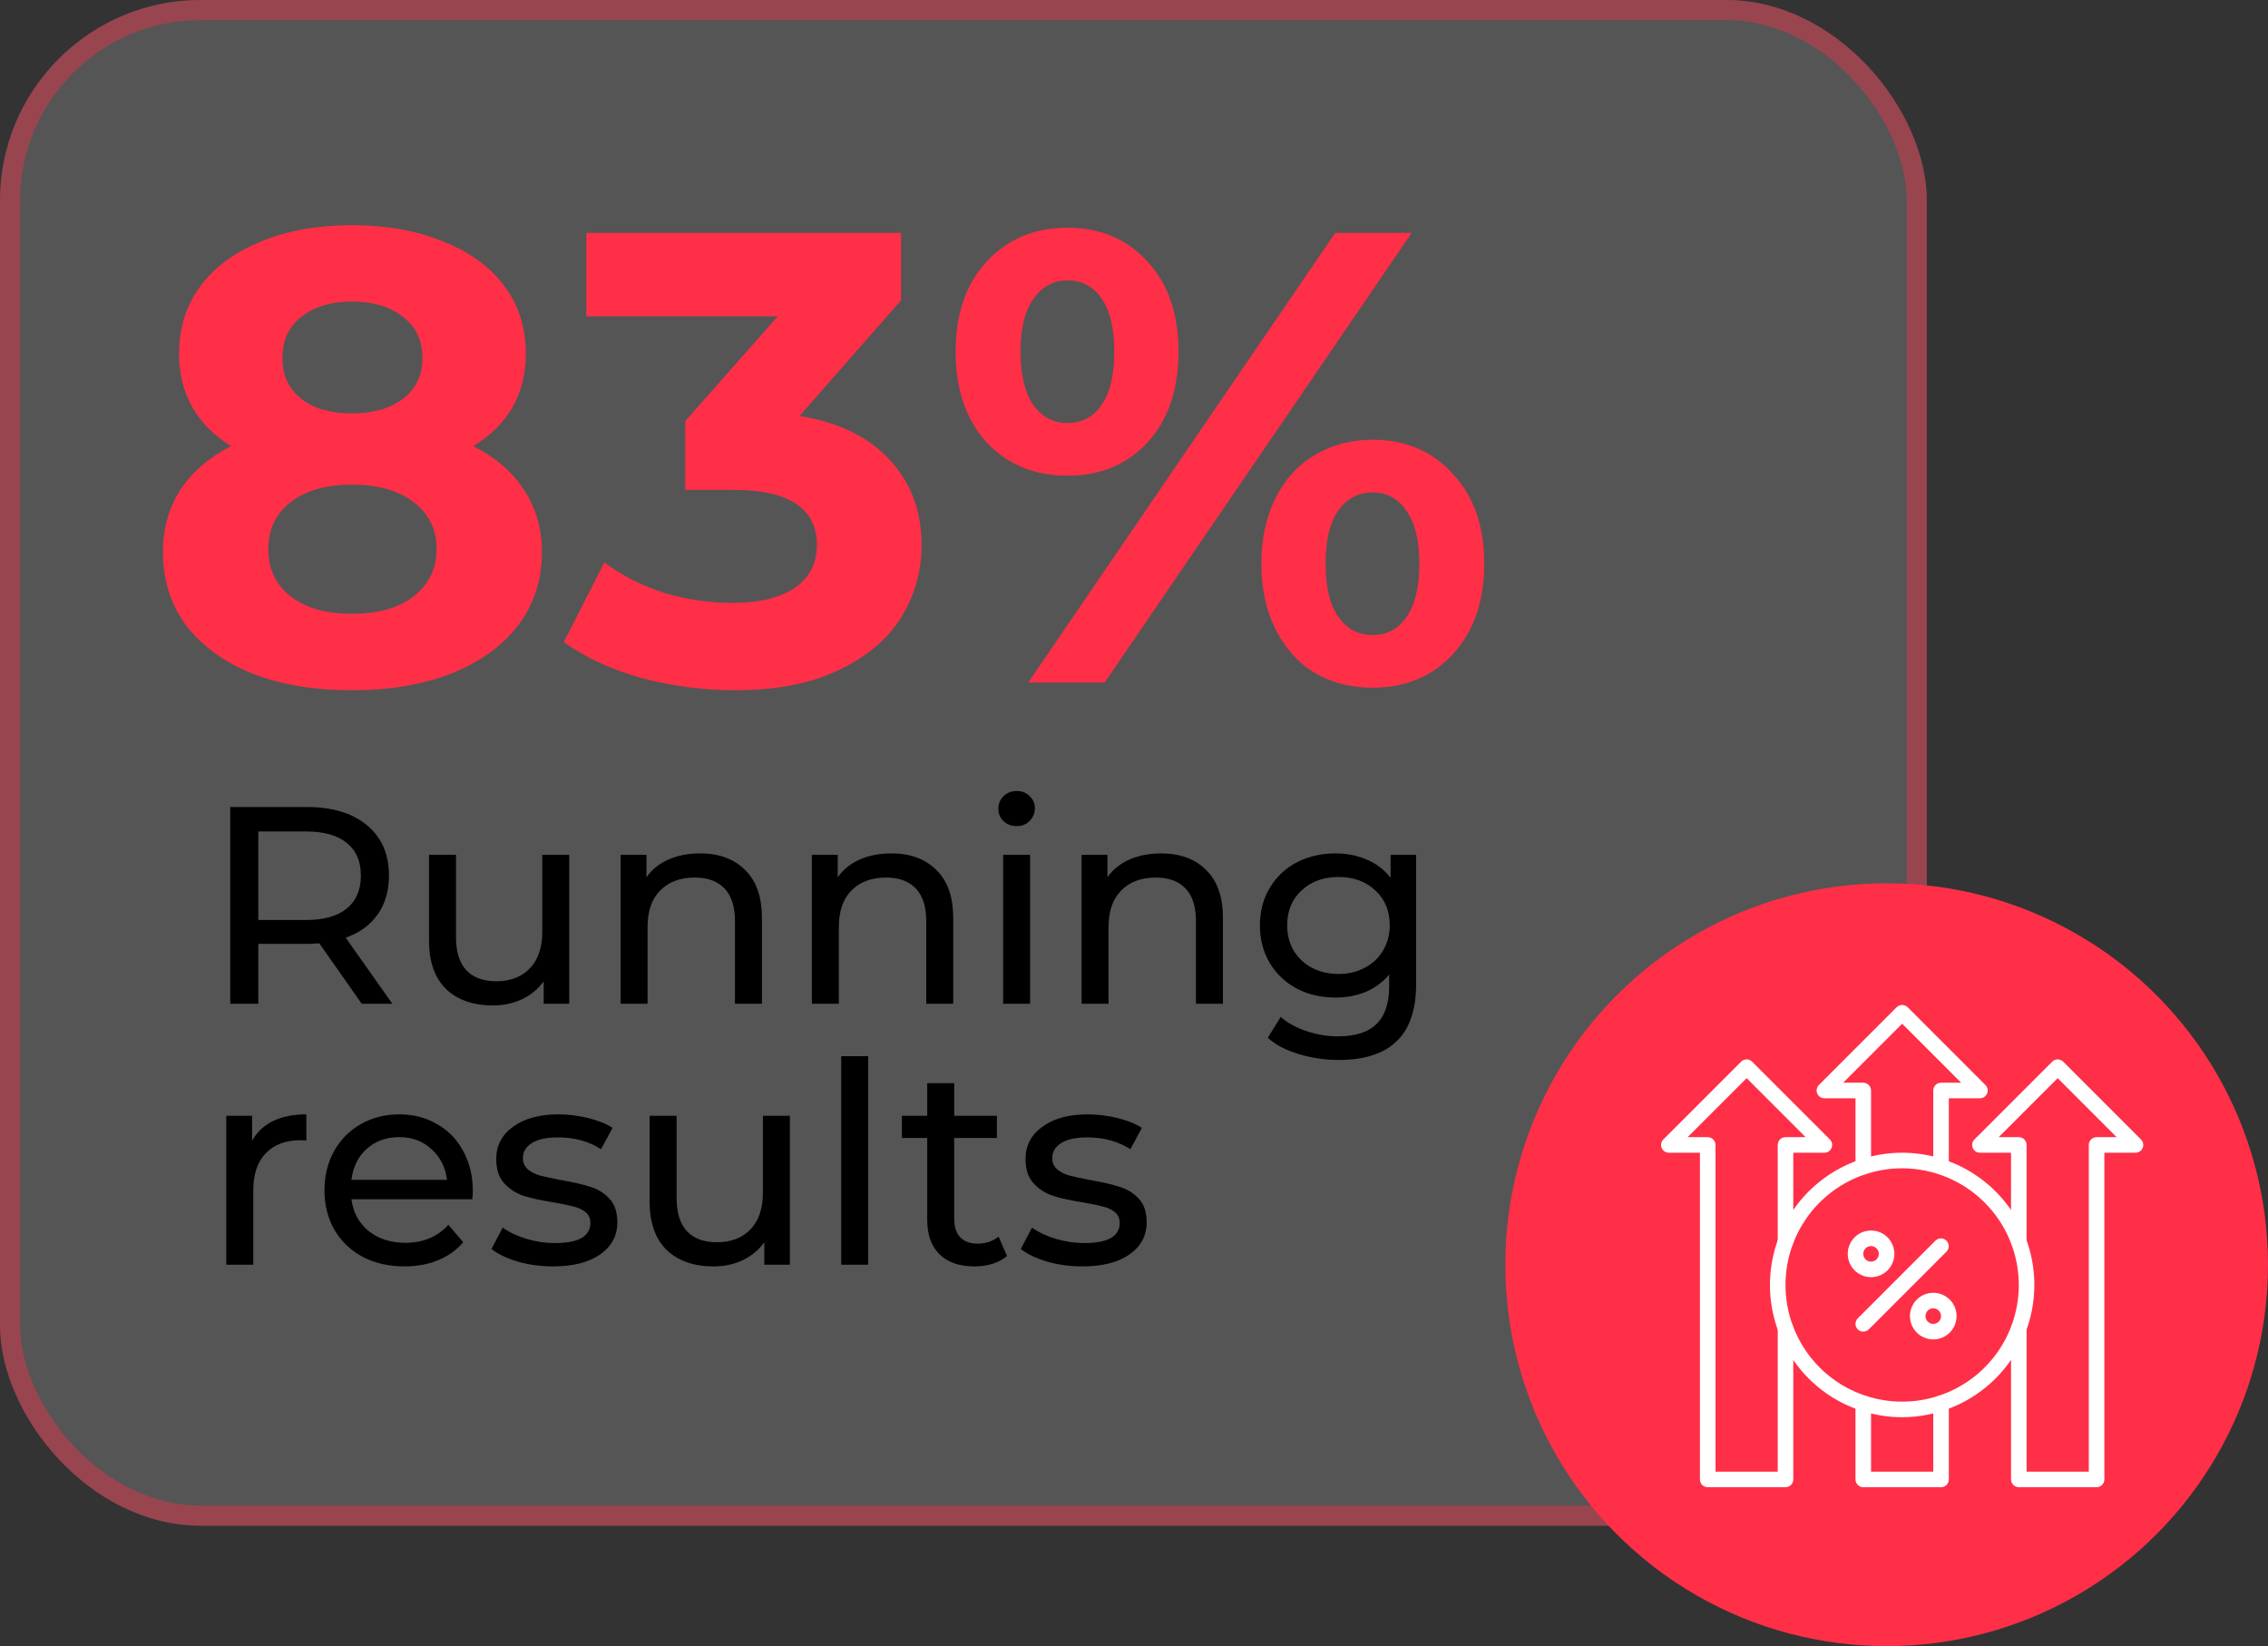
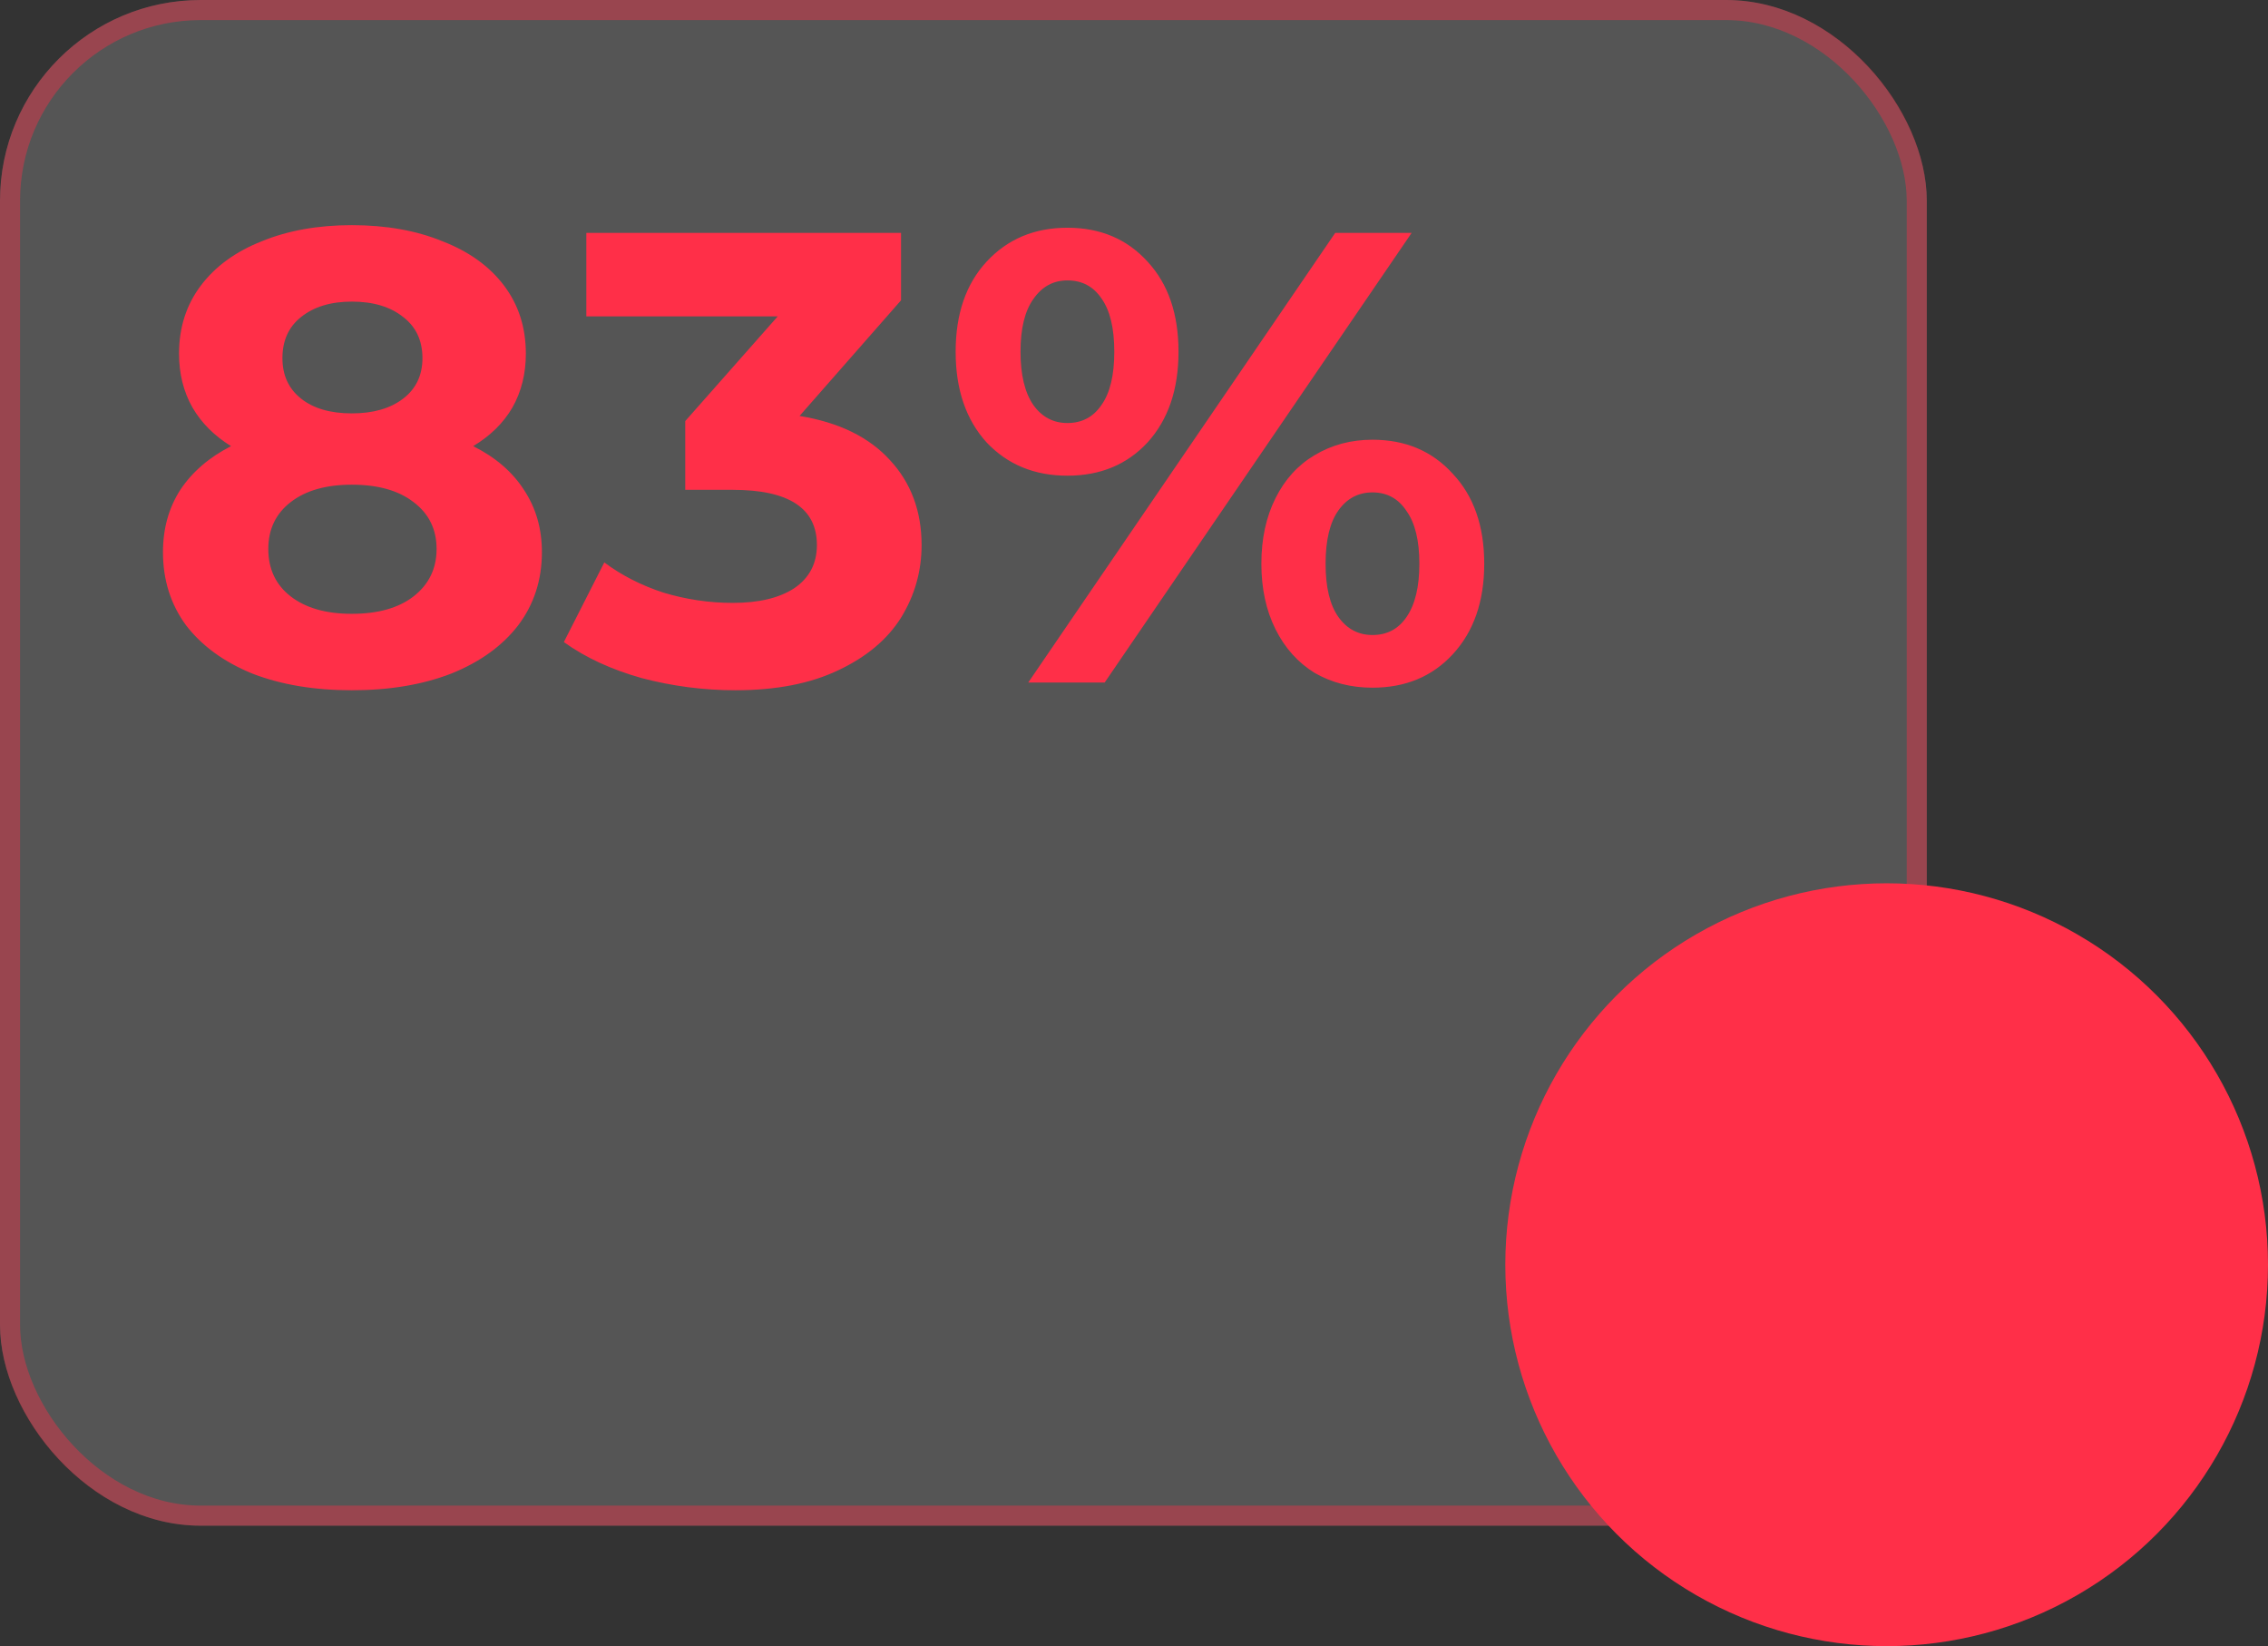
<svg xmlns="http://www.w3.org/2000/svg" width="113" height="82" viewBox="0 0 113 82" fill="none">
  <rect x="0" y="0" width="113" height="82" fill="#333333" stroke="none" />
  <rect width="96" height="76" rx="10" fill="white" fill-opacity="0.17" />
  <rect x="0.5" y="0.5" width="95" height="75" rx="9.5" stroke="#FF2F48" stroke-opacity="0.4" />
  <path d="M23.576 22.224C24.685 22.779 25.528 23.504 26.104 24.4C26.701 25.296 27 26.331 27 27.504C27 28.891 26.605 30.107 25.816 31.152C25.027 32.176 23.917 32.976 22.488 33.552C21.059 34.107 19.405 34.384 17.528 34.384C15.651 34.384 13.997 34.107 12.568 33.552C11.16 32.976 10.061 32.176 9.272 31.152C8.504 30.107 8.12 28.891 8.12 27.504C8.12 26.331 8.408 25.296 8.984 24.4C9.581 23.504 10.424 22.779 11.512 22.224C10.68 21.712 10.04 21.072 9.592 20.304C9.144 19.515 8.92 18.619 8.92 17.616C8.92 16.315 9.283 15.184 10.008 14.224C10.733 13.264 11.747 12.528 13.048 12.016C14.349 11.483 15.843 11.216 17.528 11.216C19.235 11.216 20.739 11.483 22.04 12.016C23.363 12.528 24.387 13.264 25.112 14.224C25.837 15.184 26.2 16.315 26.2 17.616C26.2 18.619 25.976 19.515 25.528 20.304C25.08 21.072 24.429 21.712 23.576 22.224ZM17.528 15.024C16.483 15.024 15.64 15.28 15 15.792C14.381 16.283 14.072 16.965 14.072 17.84C14.072 18.693 14.381 19.365 15 19.856C15.619 20.347 16.461 20.592 17.528 20.592C18.595 20.592 19.448 20.347 20.088 19.856C20.728 19.365 21.048 18.693 21.048 17.84C21.048 16.965 20.728 16.283 20.088 15.792C19.448 15.28 18.595 15.024 17.528 15.024ZM17.528 30.576C18.829 30.576 19.853 30.288 20.6 29.712C21.368 29.115 21.752 28.325 21.752 27.344C21.752 26.363 21.368 25.584 20.6 25.008C19.853 24.432 18.829 24.144 17.528 24.144C16.248 24.144 15.235 24.432 14.488 25.008C13.741 25.584 13.368 26.363 13.368 27.344C13.368 28.347 13.741 29.136 14.488 29.712C15.235 30.288 16.248 30.576 17.528 30.576ZM39.837 20.72C41.8 21.04 43.304 21.776 44.349 22.928C45.394 24.059 45.917 25.467 45.917 27.152C45.917 28.453 45.576 29.659 44.893 30.768C44.21 31.856 43.165 32.731 41.757 33.392C40.37 34.053 38.664 34.384 36.637 34.384C35.058 34.384 33.501 34.181 31.965 33.776C30.45 33.349 29.16 32.752 28.093 31.984L30.109 28.016C30.962 28.656 31.944 29.157 33.053 29.52C34.184 29.861 35.336 30.032 36.509 30.032C37.81 30.032 38.834 29.787 39.581 29.296C40.328 28.784 40.701 28.069 40.701 27.152C40.701 25.317 39.304 24.4 36.509 24.4H34.141V20.976L38.749 15.76H29.213V11.6H44.893V14.96L39.837 20.72ZM53.182 23.696C51.539 23.696 50.195 23.141 49.15 22.032C48.126 20.901 47.614 19.397 47.614 17.52C47.614 15.643 48.126 14.149 49.15 13.04C50.195 11.909 51.539 11.344 53.182 11.344C54.825 11.344 56.158 11.909 57.182 13.04C58.206 14.149 58.718 15.643 58.718 17.52C58.718 19.397 58.206 20.901 57.182 22.032C56.158 23.141 54.825 23.696 53.182 23.696ZM66.526 11.6H70.334L55.038 34H51.23L66.526 11.6ZM53.182 21.072C53.907 21.072 54.473 20.773 54.878 20.176C55.305 19.579 55.518 18.693 55.518 17.52C55.518 16.347 55.305 15.461 54.878 14.864C54.473 14.267 53.907 13.968 53.182 13.968C52.478 13.968 51.913 14.277 51.486 14.896C51.059 15.493 50.846 16.368 50.846 17.52C50.846 18.672 51.059 19.557 51.486 20.176C51.913 20.773 52.478 21.072 53.182 21.072ZM68.382 34.256C67.315 34.256 66.355 34.011 65.502 33.52C64.67 33.008 64.019 32.283 63.55 31.344C63.081 30.405 62.846 29.317 62.846 28.08C62.846 26.843 63.081 25.755 63.55 24.816C64.019 23.877 64.67 23.163 65.502 22.672C66.355 22.16 67.315 21.904 68.382 21.904C70.025 21.904 71.358 22.469 72.382 23.6C73.427 24.709 73.95 26.203 73.95 28.08C73.95 29.957 73.427 31.461 72.382 32.592C71.358 33.701 70.025 34.256 68.382 34.256ZM68.382 31.632C69.107 31.632 69.673 31.333 70.078 30.736C70.505 30.117 70.718 29.232 70.718 28.08C70.718 26.928 70.505 26.053 70.078 25.456C69.673 24.837 69.107 24.528 68.382 24.528C67.678 24.528 67.113 24.827 66.686 25.424C66.259 26.021 66.046 26.907 66.046 28.08C66.046 29.253 66.259 30.139 66.686 30.736C67.113 31.333 67.678 31.632 68.382 31.632Z" fill="#FF2F48" />
-   <path d="M18.022 50L15.908 46.99C15.647 47.009 15.441 47.018 15.292 47.018H12.87V50H11.47V40.2H15.292C16.561 40.2 17.56 40.503 18.288 41.11C19.016 41.717 19.38 42.552 19.38 43.616C19.38 44.372 19.193 45.016 18.82 45.548C18.447 46.08 17.915 46.467 17.224 46.71L19.548 50H18.022ZM15.25 45.828C16.137 45.828 16.813 45.637 17.28 45.254C17.747 44.871 17.98 44.325 17.98 43.616C17.98 42.907 17.747 42.365 17.28 41.992C16.813 41.609 16.137 41.418 15.25 41.418H12.87V45.828H15.25ZM28.362 42.58V50H27.088V48.88C26.817 49.263 26.458 49.561 26.01 49.776C25.571 49.981 25.09 50.084 24.568 50.084C23.578 50.084 22.799 49.813 22.23 49.272C21.66 48.721 21.376 47.914 21.376 46.85V42.58H22.72V46.696C22.72 47.415 22.892 47.961 23.238 48.334C23.583 48.698 24.078 48.88 24.722 48.88C25.431 48.88 25.991 48.665 26.402 48.236C26.812 47.807 27.018 47.2 27.018 46.416V42.58H28.362ZM34.883 42.51C35.825 42.51 36.572 42.785 37.123 43.336C37.682 43.877 37.962 44.675 37.962 45.73V50H36.618V45.884C36.618 45.165 36.446 44.624 36.1 44.26C35.755 43.896 35.261 43.714 34.617 43.714C33.889 43.714 33.315 43.929 32.895 44.358C32.474 44.778 32.264 45.385 32.264 46.178V50H30.921V42.58H32.209V43.7C32.479 43.317 32.843 43.023 33.3 42.818C33.767 42.613 34.294 42.51 34.883 42.51ZM44.412 42.51C45.354 42.51 46.101 42.785 46.652 43.336C47.212 43.877 47.492 44.675 47.492 45.73V50H46.148V45.884C46.148 45.165 45.975 44.624 45.63 44.26C45.284 43.896 44.79 43.714 44.146 43.714C43.418 43.714 42.844 43.929 42.424 44.358C42.004 44.778 41.794 45.385 41.794 46.178V50H40.45V42.58H41.738V43.7C42.008 43.317 42.372 43.023 42.83 42.818C43.296 42.613 43.824 42.51 44.412 42.51ZM49.979 42.58H51.323V50H49.979V42.58ZM50.651 41.152C50.39 41.152 50.17 41.068 49.993 40.9C49.825 40.732 49.741 40.527 49.741 40.284C49.741 40.041 49.825 39.836 49.993 39.668C50.17 39.491 50.39 39.402 50.651 39.402C50.912 39.402 51.127 39.486 51.295 39.654C51.472 39.813 51.561 40.013 51.561 40.256C51.561 40.508 51.472 40.723 51.295 40.9C51.127 41.068 50.912 41.152 50.651 41.152ZM57.851 42.51C58.794 42.51 59.541 42.785 60.091 43.336C60.651 43.877 60.931 44.675 60.931 45.73V50H59.587V45.884C59.587 45.165 59.415 44.624 59.069 44.26C58.724 43.896 58.229 43.714 57.585 43.714C56.857 43.714 56.283 43.929 55.863 44.358C55.443 44.778 55.233 45.385 55.233 46.178V50H53.889V42.58H55.177V43.7C55.448 43.317 55.812 43.023 56.269 42.818C56.736 42.613 57.263 42.51 57.851 42.51ZM70.558 42.58V48.992C70.558 50.289 70.236 51.246 69.591 51.862C68.948 52.487 67.986 52.8 66.707 52.8C66.007 52.8 65.34 52.702 64.706 52.506C64.071 52.319 63.557 52.049 63.166 51.694L63.809 50.658C64.155 50.957 64.579 51.19 65.084 51.358C65.597 51.535 66.124 51.624 66.665 51.624C67.534 51.624 68.173 51.419 68.584 51.008C69.004 50.597 69.213 49.972 69.213 49.132V48.544C68.896 48.927 68.504 49.216 68.037 49.412C67.58 49.599 67.081 49.692 66.54 49.692C65.83 49.692 65.186 49.543 64.608 49.244C64.038 48.936 63.59 48.511 63.264 47.97C62.937 47.419 62.773 46.794 62.773 46.094C62.773 45.394 62.937 44.773 63.264 44.232C63.59 43.681 64.038 43.257 64.608 42.958C65.186 42.659 65.83 42.51 66.54 42.51C67.1 42.51 67.618 42.613 68.094 42.818C68.579 43.023 68.975 43.327 69.284 43.728V42.58H70.558ZM66.694 48.516C67.179 48.516 67.613 48.413 67.996 48.208C68.388 48.003 68.691 47.718 68.906 47.354C69.129 46.981 69.242 46.561 69.242 46.094C69.242 45.375 69.004 44.797 68.528 44.358C68.052 43.91 67.44 43.686 66.694 43.686C65.938 43.686 65.322 43.91 64.846 44.358C64.37 44.797 64.132 45.375 64.132 46.094C64.132 46.561 64.239 46.981 64.454 47.354C64.677 47.718 64.981 48.003 65.364 48.208C65.755 48.413 66.199 48.516 66.694 48.516ZM12.562 56.826C12.795 56.397 13.141 56.07 13.598 55.846C14.055 55.622 14.611 55.51 15.264 55.51V56.812C15.189 56.803 15.087 56.798 14.956 56.798C14.228 56.798 13.654 57.017 13.234 57.456C12.823 57.885 12.618 58.501 12.618 59.304V63H11.274V55.58H12.562V56.826ZM23.558 59.332C23.558 59.435 23.549 59.57 23.53 59.738H17.51C17.594 60.391 17.879 60.919 18.364 61.32C18.859 61.712 19.47 61.908 20.198 61.908C21.085 61.908 21.799 61.609 22.34 61.012L23.082 61.88C22.746 62.272 22.326 62.571 21.822 62.776C21.328 62.981 20.772 63.084 20.156 63.084C19.372 63.084 18.677 62.925 18.07 62.608C17.463 62.281 16.992 61.829 16.656 61.25C16.329 60.671 16.166 60.018 16.166 59.29C16.166 58.571 16.325 57.923 16.642 57.344C16.969 56.765 17.412 56.317 17.972 56C18.541 55.673 19.181 55.51 19.89 55.51C20.599 55.51 21.23 55.673 21.78 56C22.34 56.317 22.774 56.765 23.082 57.344C23.399 57.923 23.558 58.585 23.558 59.332ZM19.89 56.644C19.246 56.644 18.705 56.84 18.266 57.232C17.837 57.624 17.585 58.137 17.51 58.772H22.27C22.195 58.147 21.939 57.638 21.5 57.246C21.071 56.845 20.534 56.644 19.89 56.644ZM27.552 63.084C26.946 63.084 26.362 63.005 25.802 62.846C25.242 62.678 24.804 62.468 24.486 62.216L25.046 61.152C25.373 61.385 25.77 61.572 26.236 61.712C26.703 61.852 27.174 61.922 27.65 61.922C28.826 61.922 29.414 61.586 29.414 60.914C29.414 60.69 29.335 60.513 29.176 60.382C29.018 60.251 28.817 60.158 28.574 60.102C28.341 60.037 28.005 59.967 27.566 59.892C26.969 59.799 26.479 59.691 26.096 59.57C25.723 59.449 25.401 59.243 25.13 58.954C24.86 58.665 24.724 58.259 24.724 57.736C24.724 57.064 25.004 56.527 25.564 56.126C26.124 55.715 26.876 55.51 27.818 55.51C28.313 55.51 28.808 55.571 29.302 55.692C29.797 55.813 30.203 55.977 30.52 56.182L29.946 57.246C29.34 56.854 28.626 56.658 27.804 56.658C27.235 56.658 26.801 56.751 26.502 56.938C26.204 57.125 26.054 57.372 26.054 57.68C26.054 57.923 26.138 58.114 26.306 58.254C26.474 58.394 26.68 58.497 26.922 58.562C27.174 58.627 27.524 58.702 27.972 58.786C28.57 58.889 29.05 59.001 29.414 59.122C29.788 59.234 30.105 59.43 30.366 59.71C30.628 59.99 30.758 60.382 30.758 60.886C30.758 61.558 30.469 62.095 29.89 62.496C29.321 62.888 28.542 63.084 27.552 63.084ZM39.354 55.58V63H38.08V61.88C37.809 62.263 37.45 62.561 37.002 62.776C36.563 62.981 36.083 63.084 35.56 63.084C34.571 63.084 33.791 62.813 33.222 62.272C32.653 61.721 32.368 60.914 32.368 59.85V55.58H33.712V59.696C33.712 60.415 33.885 60.961 34.23 61.334C34.575 61.698 35.07 61.88 35.714 61.88C36.423 61.88 36.983 61.665 37.394 61.236C37.805 60.807 38.01 60.2 38.01 59.416V55.58H39.354ZM41.913 52.612H43.257V63H41.913V52.612ZM50.173 62.566C49.977 62.734 49.734 62.865 49.445 62.958C49.155 63.042 48.857 63.084 48.549 63.084C47.802 63.084 47.223 62.883 46.813 62.482C46.402 62.081 46.197 61.507 46.197 60.76V56.686H44.937V55.58H46.197V53.956H47.541V55.58H49.669V56.686H47.541V60.704C47.541 61.105 47.639 61.413 47.835 61.628C48.04 61.843 48.329 61.95 48.703 61.95C49.113 61.95 49.463 61.833 49.753 61.6L50.173 62.566ZM53.925 63.084C53.319 63.084 52.735 63.005 52.175 62.846C51.615 62.678 51.177 62.468 50.859 62.216L51.419 61.152C51.746 61.385 52.143 61.572 52.609 61.712C53.076 61.852 53.547 61.922 54.023 61.922C55.199 61.922 55.787 61.586 55.787 60.914C55.787 60.69 55.708 60.513 55.549 60.382C55.391 60.251 55.19 60.158 54.947 60.102C54.714 60.037 54.378 59.967 53.939 59.892C53.342 59.799 52.852 59.691 52.469 59.57C52.096 59.449 51.774 59.243 51.503 58.954C51.233 58.665 51.097 58.259 51.097 57.736C51.097 57.064 51.377 56.527 51.937 56.126C52.497 55.715 53.249 55.51 54.191 55.51C54.686 55.51 55.181 55.571 55.675 55.692C56.17 55.813 56.576 55.977 56.893 56.182L56.319 57.246C55.713 56.854 54.999 56.658 54.177 56.658C53.608 56.658 53.174 56.751 52.875 56.938C52.577 57.125 52.427 57.372 52.427 57.68C52.427 57.923 52.511 58.114 52.679 58.254C52.847 58.394 53.053 58.497 53.295 58.562C53.547 58.627 53.897 58.702 54.345 58.786C54.943 58.889 55.423 59.001 55.787 59.122C56.161 59.234 56.478 59.43 56.739 59.71C57.001 59.99 57.131 60.382 57.131 60.886C57.131 61.558 56.842 62.095 56.263 62.496C55.694 62.888 54.915 63.084 53.925 63.084Z" fill="black" />
  <circle cx="94" cy="63" r="19" fill="#FF2F48" />
  <g clip-path="url(#clip0_447_823)">
-     <path d="M104.459 74.082H100.585C100.482 74.082 100.383 74.042 100.311 73.969C100.238 73.896 100.197 73.798 100.197 73.695V66.17C100.197 66.067 100.238 65.969 100.311 65.896C100.383 65.824 100.482 65.783 100.585 65.783C100.687 65.783 100.786 65.824 100.859 65.896C100.931 65.969 100.972 66.067 100.972 66.17V73.308H104.072V57.034C104.072 56.931 104.113 56.832 104.185 56.76C104.258 56.687 104.357 56.646 104.459 56.646H105.461L102.522 53.707L99.582 56.646H100.585C100.687 56.646 100.786 56.687 100.859 56.76C100.931 56.832 100.972 56.931 100.972 57.034V61.846C100.972 61.949 100.931 62.047 100.859 62.12C100.786 62.193 100.687 62.233 100.585 62.233C100.482 62.233 100.383 62.193 100.311 62.12C100.238 62.047 100.197 61.949 100.197 61.846V57.421H98.647C98.57 57.421 98.496 57.398 98.432 57.356C98.368 57.313 98.319 57.253 98.289 57.182C98.26 57.111 98.252 57.033 98.267 56.958C98.282 56.883 98.319 56.814 98.373 56.76L102.248 52.885C102.321 52.812 102.419 52.772 102.522 52.772C102.625 52.772 102.723 52.812 102.796 52.885L106.671 56.76C106.725 56.814 106.762 56.883 106.777 56.958C106.792 57.033 106.784 57.111 106.755 57.182C106.725 57.253 106.676 57.313 106.612 57.356C106.548 57.398 106.473 57.421 106.397 57.421H104.847V73.695C104.847 73.798 104.806 73.896 104.733 73.969C104.661 74.042 104.562 74.082 104.459 74.082Z" fill="white" />
    <path d="M88.96 74.082H85.085C84.983 74.082 84.884 74.042 84.811 73.969C84.739 73.896 84.698 73.798 84.698 73.695V57.421H83.148C83.072 57.421 82.997 57.398 82.933 57.356C82.869 57.313 82.82 57.253 82.79 57.182C82.761 57.111 82.753 57.033 82.768 56.958C82.783 56.883 82.82 56.814 82.874 56.76L86.749 52.885C86.822 52.812 86.92 52.772 87.023 52.772C87.126 52.772 87.224 52.812 87.297 52.885L91.172 56.76C91.226 56.814 91.263 56.883 91.278 56.958C91.293 57.033 91.285 57.111 91.255 57.182C91.226 57.253 91.177 57.313 91.113 57.356C91.049 57.398 90.974 57.421 90.898 57.421H89.348V61.846C89.348 61.949 89.307 62.047 89.234 62.12C89.162 62.193 89.063 62.233 88.96 62.233C88.858 62.233 88.759 62.193 88.686 62.12C88.614 62.047 88.573 61.949 88.573 61.846V57.034C88.573 56.931 88.614 56.832 88.686 56.76C88.759 56.687 88.858 56.646 88.96 56.646H89.962L87.023 53.707L84.084 56.646H85.085C85.188 56.646 85.287 56.687 85.359 56.76C85.432 56.832 85.473 56.931 85.473 57.034V73.308H88.573V66.17C88.573 66.067 88.614 65.969 88.686 65.896C88.759 65.824 88.858 65.783 88.96 65.783C89.063 65.783 89.162 65.824 89.234 65.896C89.307 65.969 89.348 66.067 89.348 66.17V73.695C89.348 73.798 89.307 73.896 89.234 73.969C89.162 74.042 89.063 74.082 88.96 74.082Z" fill="white" />
    <path d="M96.71 58.506C96.607 58.506 96.508 58.466 96.436 58.393C96.363 58.32 96.322 58.222 96.322 58.119V54.322C96.322 54.219 96.363 54.12 96.436 54.048C96.508 53.975 96.607 53.934 96.71 53.934H97.712L94.772 50.995L91.833 53.934H92.835C92.938 53.934 93.036 53.975 93.109 54.048C93.182 54.12 93.222 54.219 93.222 54.322V58.119C93.222 58.222 93.182 58.32 93.109 58.393C93.036 58.466 92.938 58.506 92.835 58.506C92.732 58.506 92.634 58.466 92.561 58.393C92.488 58.32 92.448 58.222 92.448 58.119V54.709H90.898C90.821 54.709 90.746 54.686 90.682 54.644C90.619 54.601 90.569 54.541 90.54 54.47C90.51 54.399 90.503 54.321 90.518 54.246C90.533 54.171 90.57 54.102 90.624 54.048L94.498 50.173C94.571 50.1 94.67 50.06 94.772 50.06C94.875 50.06 94.974 50.1 95.046 50.173L98.921 54.048C98.975 54.102 99.012 54.171 99.027 54.246C99.042 54.321 99.034 54.399 99.005 54.47C98.976 54.541 98.926 54.601 98.862 54.644C98.799 54.686 98.724 54.709 98.647 54.709H97.097V58.119C97.097 58.222 97.056 58.32 96.984 58.393C96.911 58.466 96.812 58.506 96.71 58.506Z" fill="white" />
-     <path d="M96.71 74.083H92.835C92.732 74.083 92.633 74.042 92.561 73.969C92.488 73.897 92.447 73.798 92.447 73.695V69.898C92.447 69.796 92.488 69.697 92.561 69.624C92.633 69.552 92.732 69.511 92.835 69.511C92.938 69.511 93.036 69.552 93.109 69.624C93.181 69.697 93.222 69.796 93.222 69.898V73.308H96.322V69.898C96.322 69.796 96.363 69.697 96.436 69.624C96.508 69.552 96.607 69.511 96.71 69.511C96.812 69.511 96.911 69.552 96.984 69.624C97.056 69.697 97.097 69.796 97.097 69.898V73.695C97.097 73.798 97.056 73.897 96.984 73.969C96.911 74.042 96.812 74.083 96.71 74.083Z" fill="white" />
    <path d="M92.835 66.333C92.758 66.333 92.684 66.311 92.62 66.268C92.556 66.225 92.507 66.165 92.477 66.094C92.448 66.023 92.44 65.945 92.455 65.87C92.47 65.795 92.507 65.726 92.561 65.672L96.436 61.797C96.509 61.727 96.607 61.688 96.709 61.688C96.81 61.689 96.907 61.73 96.979 61.802C97.051 61.874 97.092 61.971 97.093 62.073C97.094 62.174 97.054 62.272 96.984 62.345L93.109 66.22C93.036 66.293 92.938 66.333 92.835 66.333V66.333Z" fill="white" />
    <path d="M93.222 63.621C92.993 63.621 92.768 63.553 92.577 63.425C92.385 63.297 92.237 63.116 92.148 62.903C92.061 62.691 92.037 62.457 92.082 62.231C92.127 62.006 92.238 61.799 92.4 61.636C92.563 61.474 92.77 61.363 92.996 61.318C93.221 61.273 93.455 61.296 93.667 61.384C93.88 61.472 94.061 61.621 94.189 61.812C94.317 62.004 94.385 62.228 94.385 62.458C94.385 62.767 94.262 63.062 94.044 63.28C93.826 63.498 93.531 63.621 93.222 63.621V63.621ZM93.222 62.071C93.146 62.071 93.071 62.094 93.007 62.136C92.944 62.179 92.894 62.239 92.865 62.31C92.835 62.381 92.828 62.459 92.843 62.534C92.857 62.609 92.894 62.678 92.948 62.732C93.003 62.786 93.072 62.823 93.147 62.838C93.222 62.853 93.3 62.846 93.371 62.816C93.442 62.787 93.502 62.737 93.545 62.674C93.587 62.61 93.61 62.535 93.61 62.458C93.61 62.356 93.569 62.257 93.496 62.184C93.424 62.112 93.325 62.071 93.222 62.071V62.071Z" fill="white" />
-     <path d="M96.322 66.721C96.092 66.721 95.867 66.653 95.676 66.525C95.485 66.398 95.336 66.216 95.248 66.004C95.16 65.791 95.137 65.558 95.182 65.332C95.227 65.107 95.338 64.9 95.5 64.737C95.663 64.574 95.87 64.464 96.095 64.419C96.321 64.374 96.555 64.397 96.767 64.485C96.979 64.573 97.161 64.722 97.289 64.913C97.416 65.104 97.484 65.329 97.484 65.559C97.484 65.867 97.362 66.163 97.144 66.381C96.926 66.599 96.63 66.721 96.322 66.721ZM96.322 65.171C96.246 65.171 96.171 65.194 96.107 65.237C96.043 65.279 95.993 65.34 95.964 65.411C95.935 65.481 95.927 65.559 95.942 65.635C95.957 65.71 95.994 65.779 96.048 65.833C96.102 65.887 96.171 65.924 96.246 65.939C96.322 65.954 96.4 65.946 96.47 65.917C96.541 65.888 96.602 65.838 96.644 65.774C96.687 65.71 96.71 65.635 96.71 65.559C96.71 65.456 96.669 65.358 96.596 65.285C96.523 65.212 96.425 65.171 96.322 65.171Z" fill="white" />
    <path d="M94.772 70.596C93.469 70.596 92.196 70.21 91.112 69.486C90.029 68.762 89.185 67.733 88.686 66.53C88.188 65.326 88.058 64.002 88.312 62.724C88.566 61.446 89.193 60.272 90.114 59.351C91.036 58.43 92.209 57.803 93.487 57.548C94.765 57.294 96.089 57.425 97.293 57.923C98.496 58.422 99.525 59.266 100.249 60.349C100.973 61.433 101.359 62.706 101.359 64.009C101.357 65.755 100.663 67.43 99.428 68.665C98.193 69.899 96.519 70.594 94.772 70.596V70.596ZM94.772 58.197C93.623 58.197 92.499 58.538 91.543 59.176C90.587 59.815 89.842 60.723 89.402 61.785C88.963 62.847 88.847 64.015 89.072 65.143C89.296 66.27 89.85 67.306 90.662 68.119C91.475 68.932 92.511 69.485 93.638 69.709C94.766 69.934 95.934 69.819 96.996 69.379C98.058 68.939 98.966 68.194 99.605 67.238C100.243 66.282 100.584 65.159 100.584 64.009C100.583 62.468 99.97 60.991 98.88 59.901C97.79 58.811 96.313 58.199 94.772 58.197V58.197Z" fill="white" />
  </g>
  <defs>
    <clipPath id="clip0_447_823">
-       <rect width="24.798" height="24.798" fill="white" transform="translate(82.373 49.672)" />
-     </clipPath>
+       </clipPath>
  </defs>
</svg>